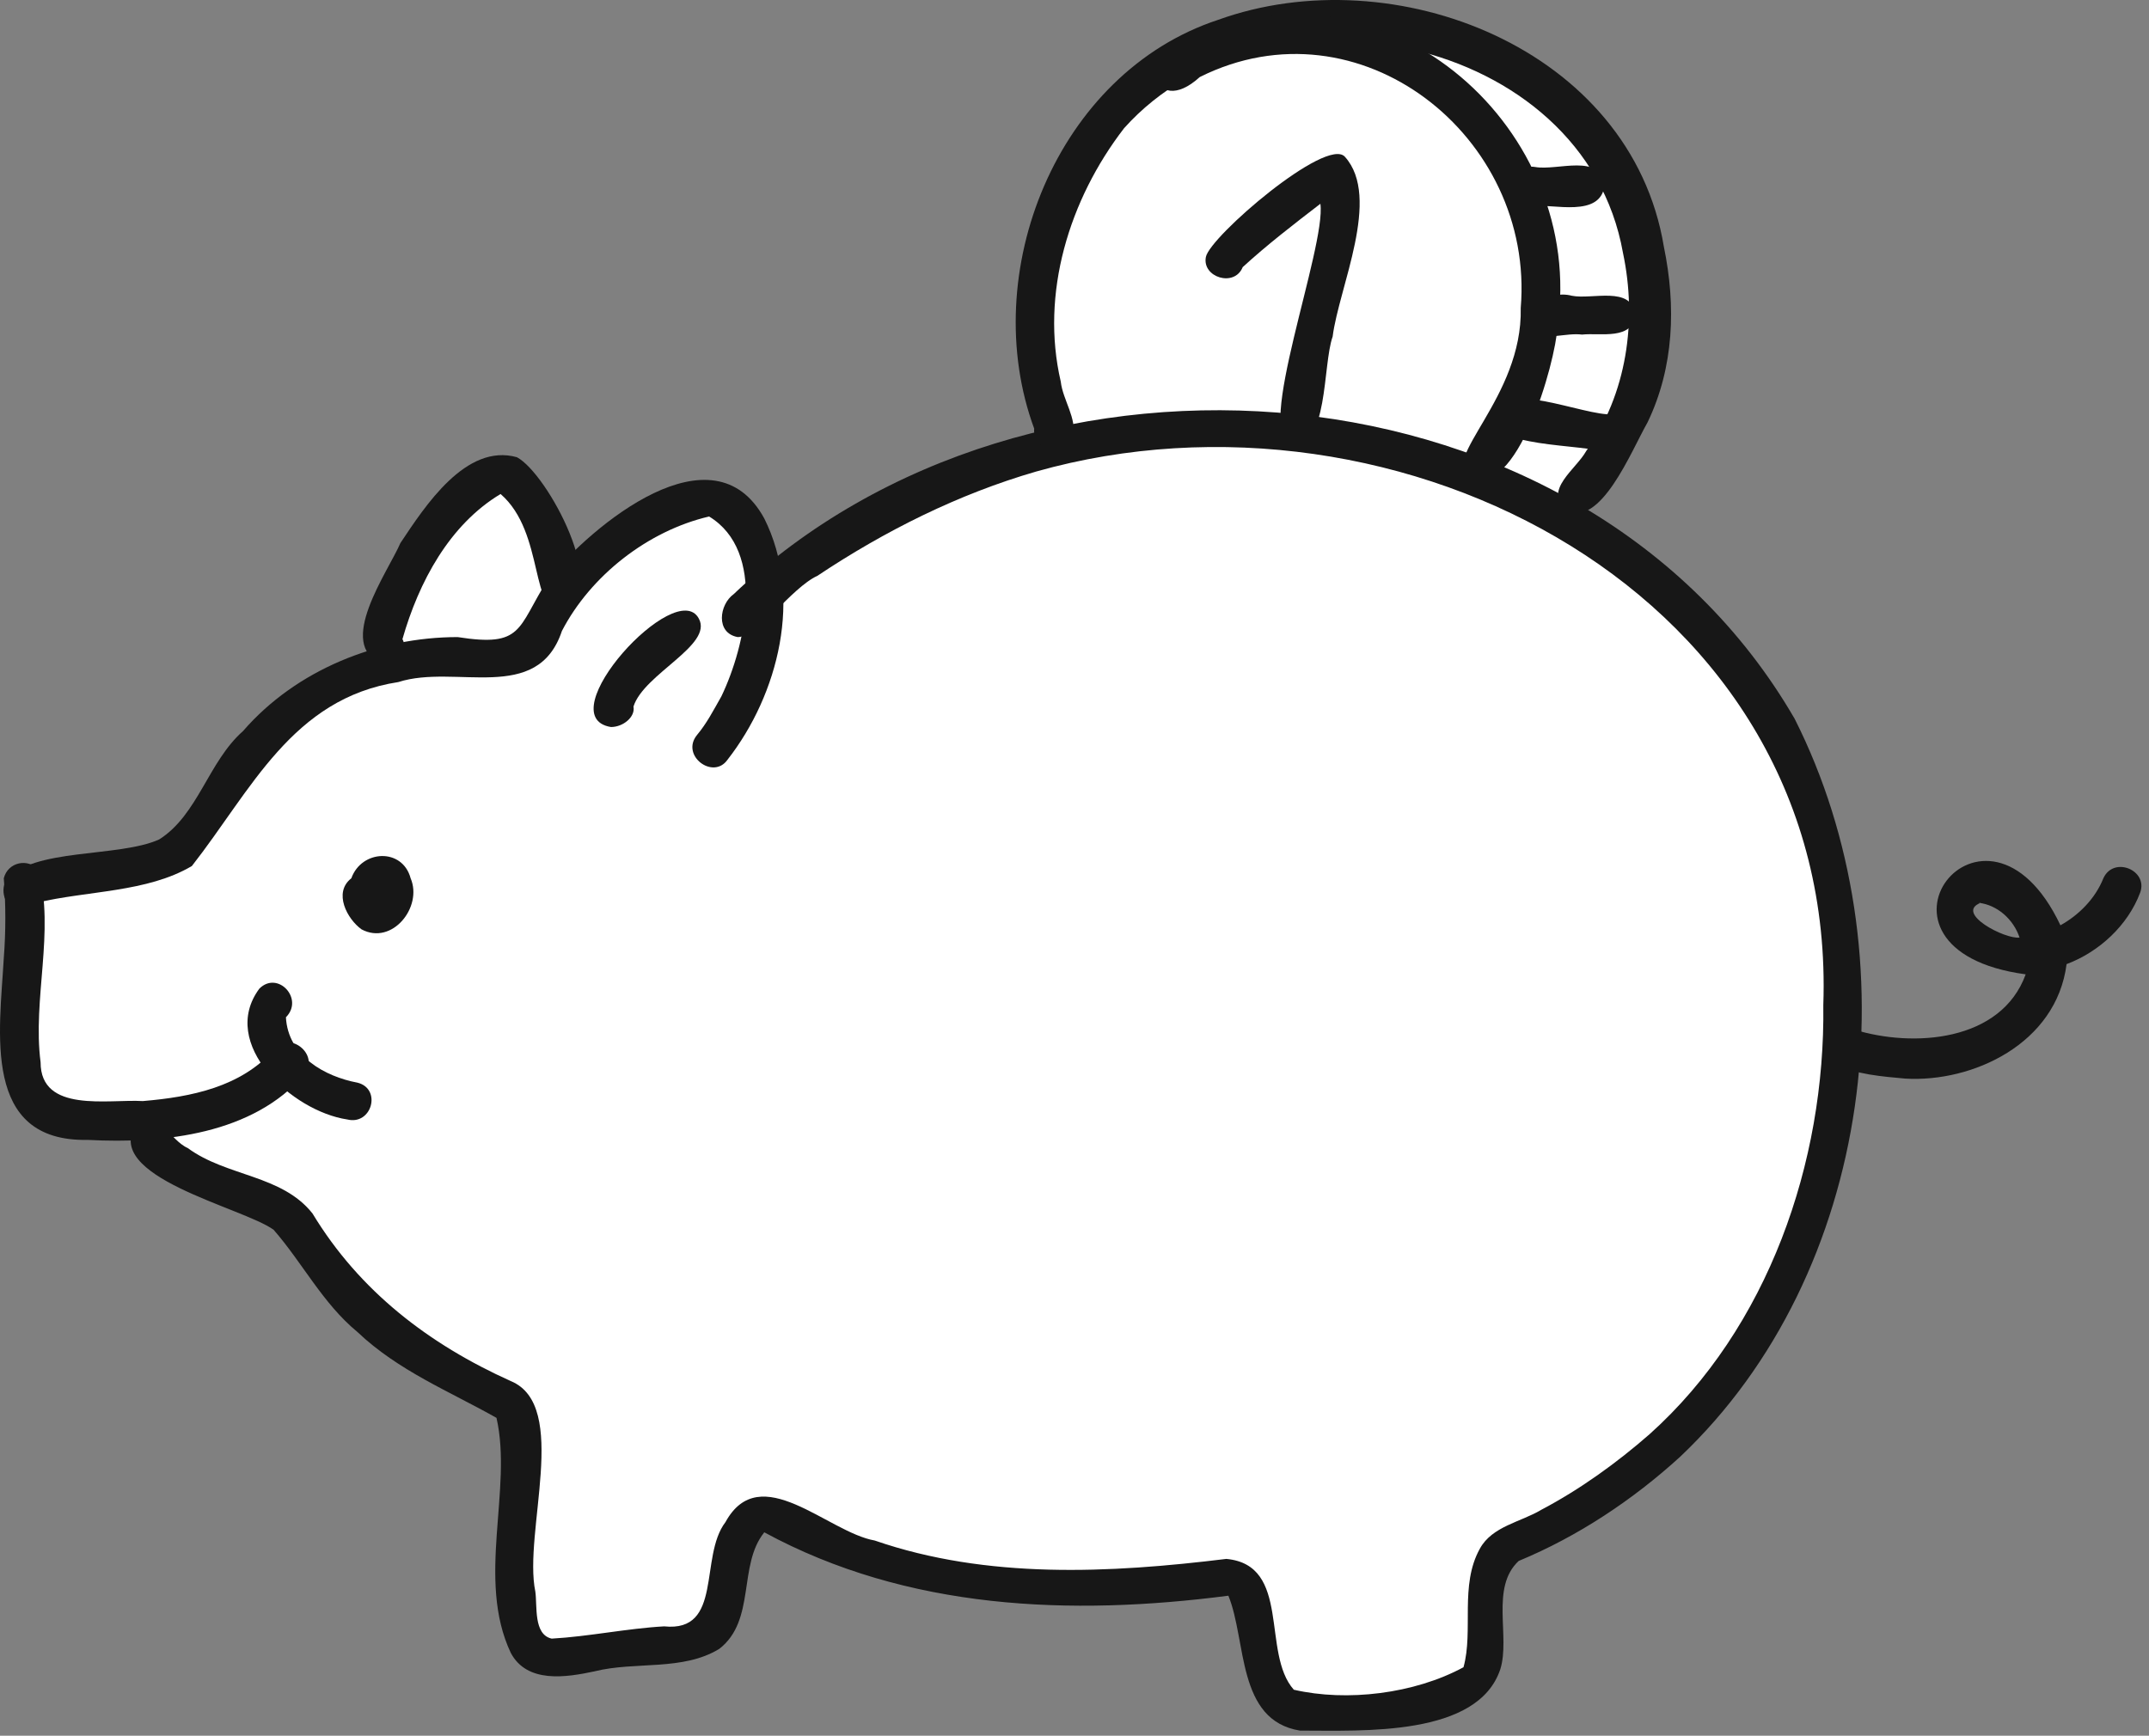
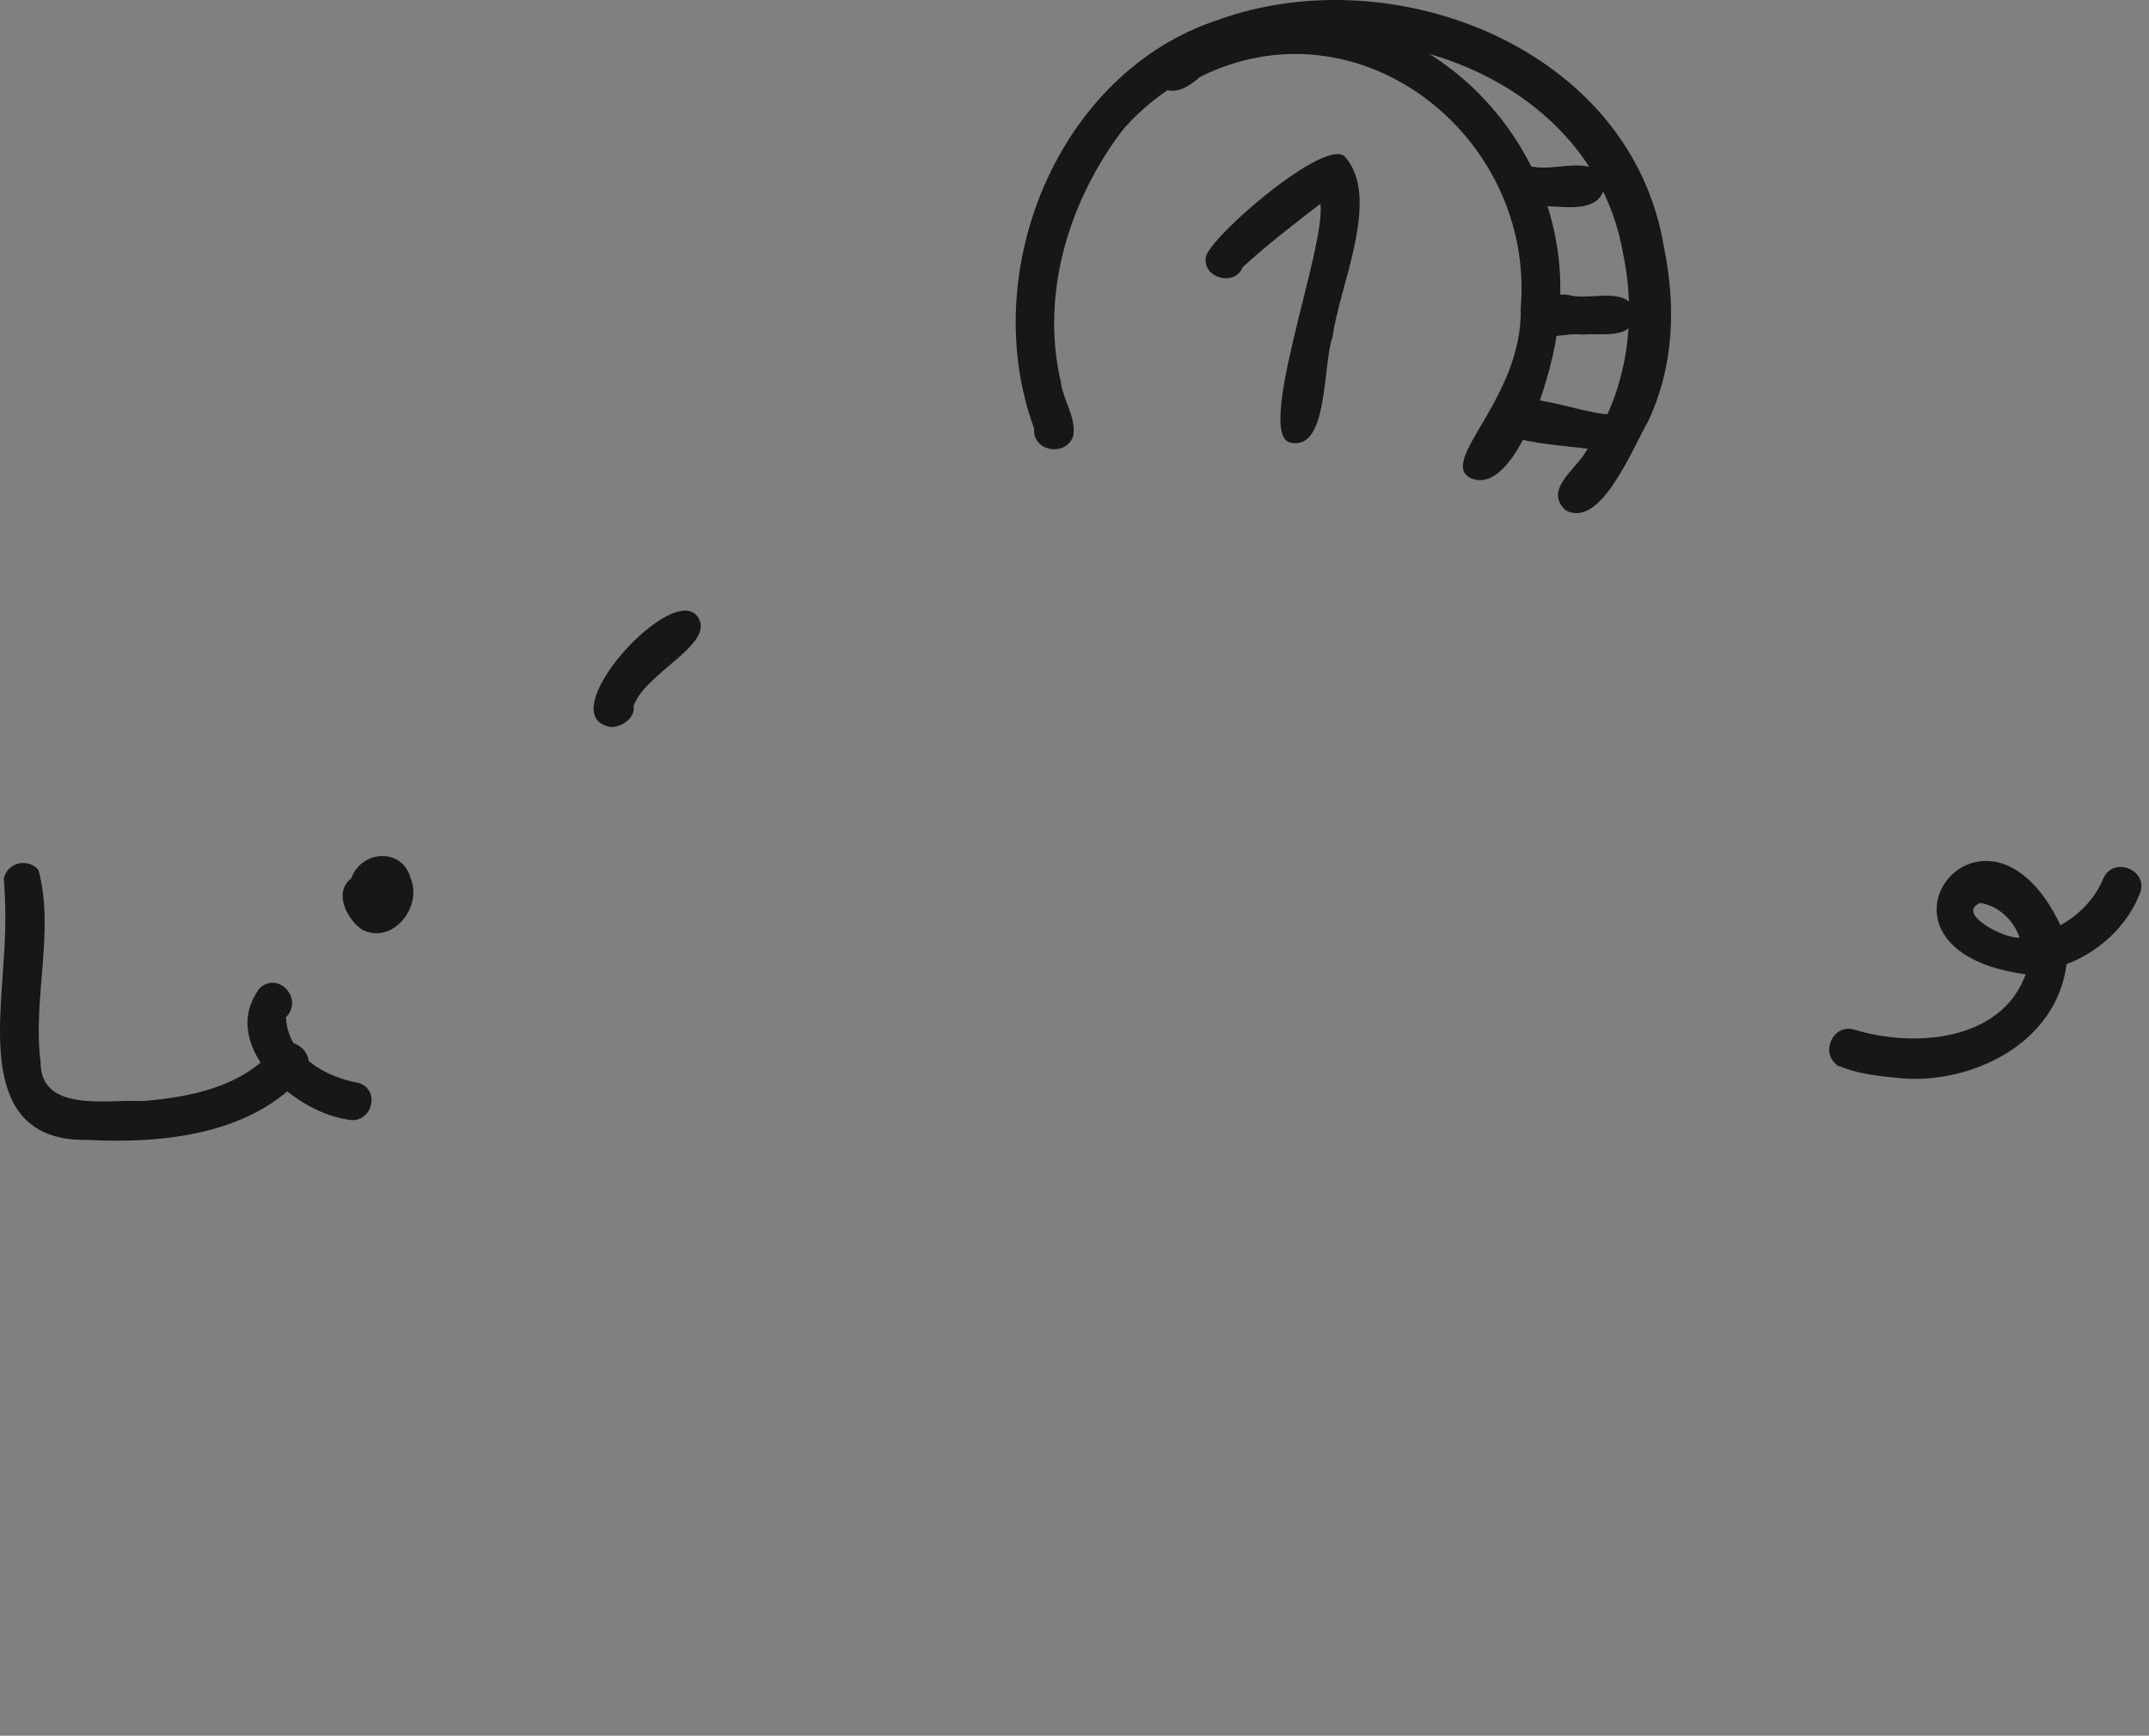
<svg xmlns="http://www.w3.org/2000/svg" width="229" height="185" viewBox="0 0 229 185" fill="none">
  <rect x="0" y="0" width="229" height="185" fill="#808080" stroke="none" />
-   <path d="M19.605 90.409L3.266 94.766L1.088 113.284L5.445 118.73H13.07C14.522 120.546 17.863 124.177 19.605 124.177C21.348 124.177 27.593 127.081 30.498 128.534L39.212 140.516L55.551 151.408L56.641 175.372L63.176 176.461L76.247 173.194L78.426 165.569L82.783 162.301L108.925 168.837L131.8 167.747L135.068 179.729L144.871 182.997L159.032 178.64V165.569L181.906 150.319L192.799 130.712L196.067 113.284L193.888 86.052L180.817 66.445L165.567 53.374L175.371 41.392V28.321L172.103 17.428L165.567 9.803L151.407 3.268H133.979L117.64 10.893L111.104 28.321V41.392L112.193 46.839L104.568 49.017L80.604 62.088L77.337 53.374L72.98 52.285L59.908 62.088L55.551 52.285L52.283 51.196L45.748 57.731L39.212 70.802L29.409 77.338L19.605 90.409Z" fill="white" />
  <path fill-rule="evenodd" clip-rule="evenodd" d="M9.336 121.496C-1.992 121.714 -0.032 109.95 0.404 102.107C0.622 99.275 0.622 96.443 0.404 93.611C0.84 91.868 3.018 91.432 4.107 92.739C5.85 99.275 3.454 106.464 4.325 113.218C4.325 118.664 11.514 117.139 15.218 117.357C20.447 116.921 25.675 115.832 29.161 111.91C30.686 109.732 34.171 112.346 32.428 114.525C26.982 120.843 17.614 121.932 9.336 121.496Z" fill="#171717" />
  <path fill-rule="evenodd" clip-rule="evenodd" d="M37.004 119.318C31.121 118.446 23.279 111.257 27.636 105.375C29.596 103.414 32.429 106.464 30.468 108.425C30.686 112.564 34.607 114.743 38.093 115.396C40.707 116.05 39.618 119.971 37.004 119.318Z" fill="#171717" />
-   <path fill-rule="evenodd" clip-rule="evenodd" d="M2.147 97.097C0.622 96.879 -0.031 95.136 0.622 93.829C3.455 90.343 12.604 91.433 16.962 89.472C21.101 86.858 22.19 81.193 25.893 77.926C31.558 71.39 40.272 67.904 48.768 67.904C55.739 68.994 55.086 67.033 58.354 61.804C63.146 55.922 76 45.248 81.446 55.269C85.585 63.547 82.971 74.004 77.525 80.975C76 83.154 72.514 80.54 74.257 78.361C75.346 77.054 76 75.747 76.871 74.222C79.486 68.776 81.664 58.755 75.564 55.051C69.028 56.576 62.929 61.369 59.879 67.251C57.264 75.094 48.55 70.736 42.45 72.697C31.122 74.44 26.765 84.243 20.447 92.304C15.654 95.136 9.337 94.918 3.89 96.225C3.672 96.661 2.801 97.097 2.147 97.097Z" fill="#171717" />
  <path fill-rule="evenodd" clip-rule="evenodd" d="M65.106 77.49C58.353 76.4 72.078 61.369 74.474 65.944C75.999 68.776 68.592 71.826 67.503 75.311C67.721 76.4 66.414 77.49 65.106 77.49Z" fill="#171717" />
-   <path fill-rule="evenodd" clip-rule="evenodd" d="M138.523 184.456C131.77 183.367 132.859 174.87 130.898 170.078C114.124 172.256 96.695 171.603 81.446 163.324C78.614 166.81 80.574 172.692 76.653 175.742C72.732 178.138 67.721 177.049 63.364 178.138C60.314 178.792 56.175 179.445 54.432 176.178C50.728 168.335 54.65 158.749 52.907 151.124C47.896 148.292 42.45 146.114 38.093 141.975C34.389 138.925 32.211 134.568 29.161 131.082C25.893 128.686 10.643 125.418 14.565 119.754C16.961 118.229 18.05 121.496 20.011 122.368C24.15 125.418 30.032 125.2 33.3 129.339C38.311 137.618 45.718 143.282 54.432 147.203C60.75 149.817 55.739 163.324 57.046 169.642C57.264 171.167 56.828 174.217 58.789 174.653C62.71 174.435 66.85 173.563 70.771 173.346C77.089 173.999 74.474 165.938 77.306 162.235C81.01 155.482 88.199 163.324 93.21 164.196C105.192 168.335 118.263 167.681 130.681 166.156C137.652 166.81 134.384 176.178 137.87 180.099C143.534 181.406 150.723 180.535 155.952 177.703C157.041 173.781 155.516 168.988 157.695 165.067C159.002 162.671 162.052 162.235 164.23 160.928C168.369 158.749 172.291 155.917 175.776 152.867C188.412 141.539 194.512 123.893 194.294 107.118C195.819 63.33 148.98 39.366 110.42 50.258C102.142 52.655 94.299 56.576 87.11 61.369C84.278 62.676 80.792 67.904 78.614 67.904C76.217 67.469 76.653 64.419 78.178 63.33C109.767 33.266 168.805 37.841 191.244 76.618C203.879 101.672 199.74 135.657 179.044 155.264C174.034 159.839 168.151 163.76 161.834 166.374C158.784 169.206 160.962 174.435 159.873 177.92C157.477 185.11 145.277 184.456 138.523 184.456Z" fill="#171717" />
  <path fill-rule="evenodd" clip-rule="evenodd" d="M38.528 99.057C37.003 97.968 35.478 95.136 37.439 93.611C38.528 90.561 42.885 90.343 43.757 93.611C45.064 96.661 41.796 100.8 38.528 99.057Z" fill="#171717" />
  <path fill-rule="evenodd" clip-rule="evenodd" d="M203.007 114.961C200.61 114.743 197.778 114.525 195.6 113.436C195.6 113.436 195.817 113.653 196.035 113.653C193.857 112.564 195.164 109.079 197.56 109.732C203.878 111.693 213.246 111.039 215.86 103.85C196.471 101.236 211.503 81.629 219.563 98.622C221.524 97.532 223.267 95.79 224.138 93.611C225.228 91.215 228.931 92.74 228.06 95.136C226.753 98.622 223.703 101.454 220.217 102.761C219.128 111.257 210.196 115.396 203.007 114.961ZM215.206 99.929C214.553 97.968 212.81 96.443 210.849 96.225H211.067C208.235 97.314 213.681 100.147 215.206 99.929Z" fill="#171717" />
  <path fill-rule="evenodd" clip-rule="evenodd" d="M166.846 54.398C164.449 52.219 167.935 50.041 169.024 48.08C173.381 41.98 174.47 34.137 172.945 26.948C168.806 3.638 134.821 -3.116 119.789 13.659C113.907 21.284 110.857 31.305 113.036 40.673C113.254 42.633 114.779 44.594 114.343 46.555C113.471 48.733 109.986 48.08 110.204 45.683C104.104 29.127 112.6 7.777 129.81 2.113C148.546 -4.641 173.817 5.163 177.303 26.294C178.61 32.612 178.392 39.148 175.56 45.03C173.817 48.08 170.549 56.358 166.846 54.398Z" fill="#171717" />
  <path fill-rule="evenodd" clip-rule="evenodd" d="M156.605 50.912C153.337 48.951 162.269 42.416 162.051 32.83C163.576 14.53 144.841 -0.284 127.848 8.213C122.838 12.787 120.659 5.38 127.848 3.638C148.109 -4.859 169.022 13.877 165.973 34.791C165.755 38.712 161.615 53.308 156.605 50.912Z" fill="#171717" />
  <path fill-rule="evenodd" clip-rule="evenodd" d="M171.419 48.298C168.587 47.209 158.565 47.862 159.001 44.159C159.872 40.237 168.804 44.377 171.854 44.159C174.687 44.377 174.251 48.734 171.419 48.298Z" fill="#171717" />
  <path fill-rule="evenodd" clip-rule="evenodd" d="M163.576 35.444C160.962 32.83 165.101 30.869 167.497 31.523C169.676 31.959 173.815 30.434 174.251 33.484C174.033 36.316 170.547 35.444 168.587 35.662C166.844 35.444 164.883 36.316 163.576 35.444Z" fill="#171717" />
  <path fill-rule="evenodd" clip-rule="evenodd" d="M163.141 21.937C160.527 21.719 160.963 17.362 163.577 17.798C165.973 18.234 170.548 16.273 170.984 19.759C170.548 23.244 165.538 21.719 163.141 21.937Z" fill="#171717" />
  <path fill-rule="evenodd" clip-rule="evenodd" d="M137.651 47.209C133.512 46.773 141.355 26.295 140.701 21.72C137.869 23.898 135.037 26.077 132.423 28.473C131.551 30.652 128.066 29.563 128.501 27.384C128.937 25.206 141.355 14.531 143.315 16.709C147.237 21.066 142.662 30.652 142.008 35.88C140.919 38.93 141.573 47.862 137.651 47.209Z" fill="#171717" />
-   <path fill-rule="evenodd" clip-rule="evenodd" d="M40.706 70.736C35.696 68.776 41.36 60.933 42.667 57.883C45.281 53.962 49.638 47.208 55.085 48.733C58.352 50.476 65.106 63.111 60.095 65.072C56.392 65.726 58.135 56.794 53.342 52.654C47.895 55.922 44.628 62.022 42.885 68.122C43.538 69.211 42.231 70.954 40.706 70.736Z" fill="#171717" />
</svg>